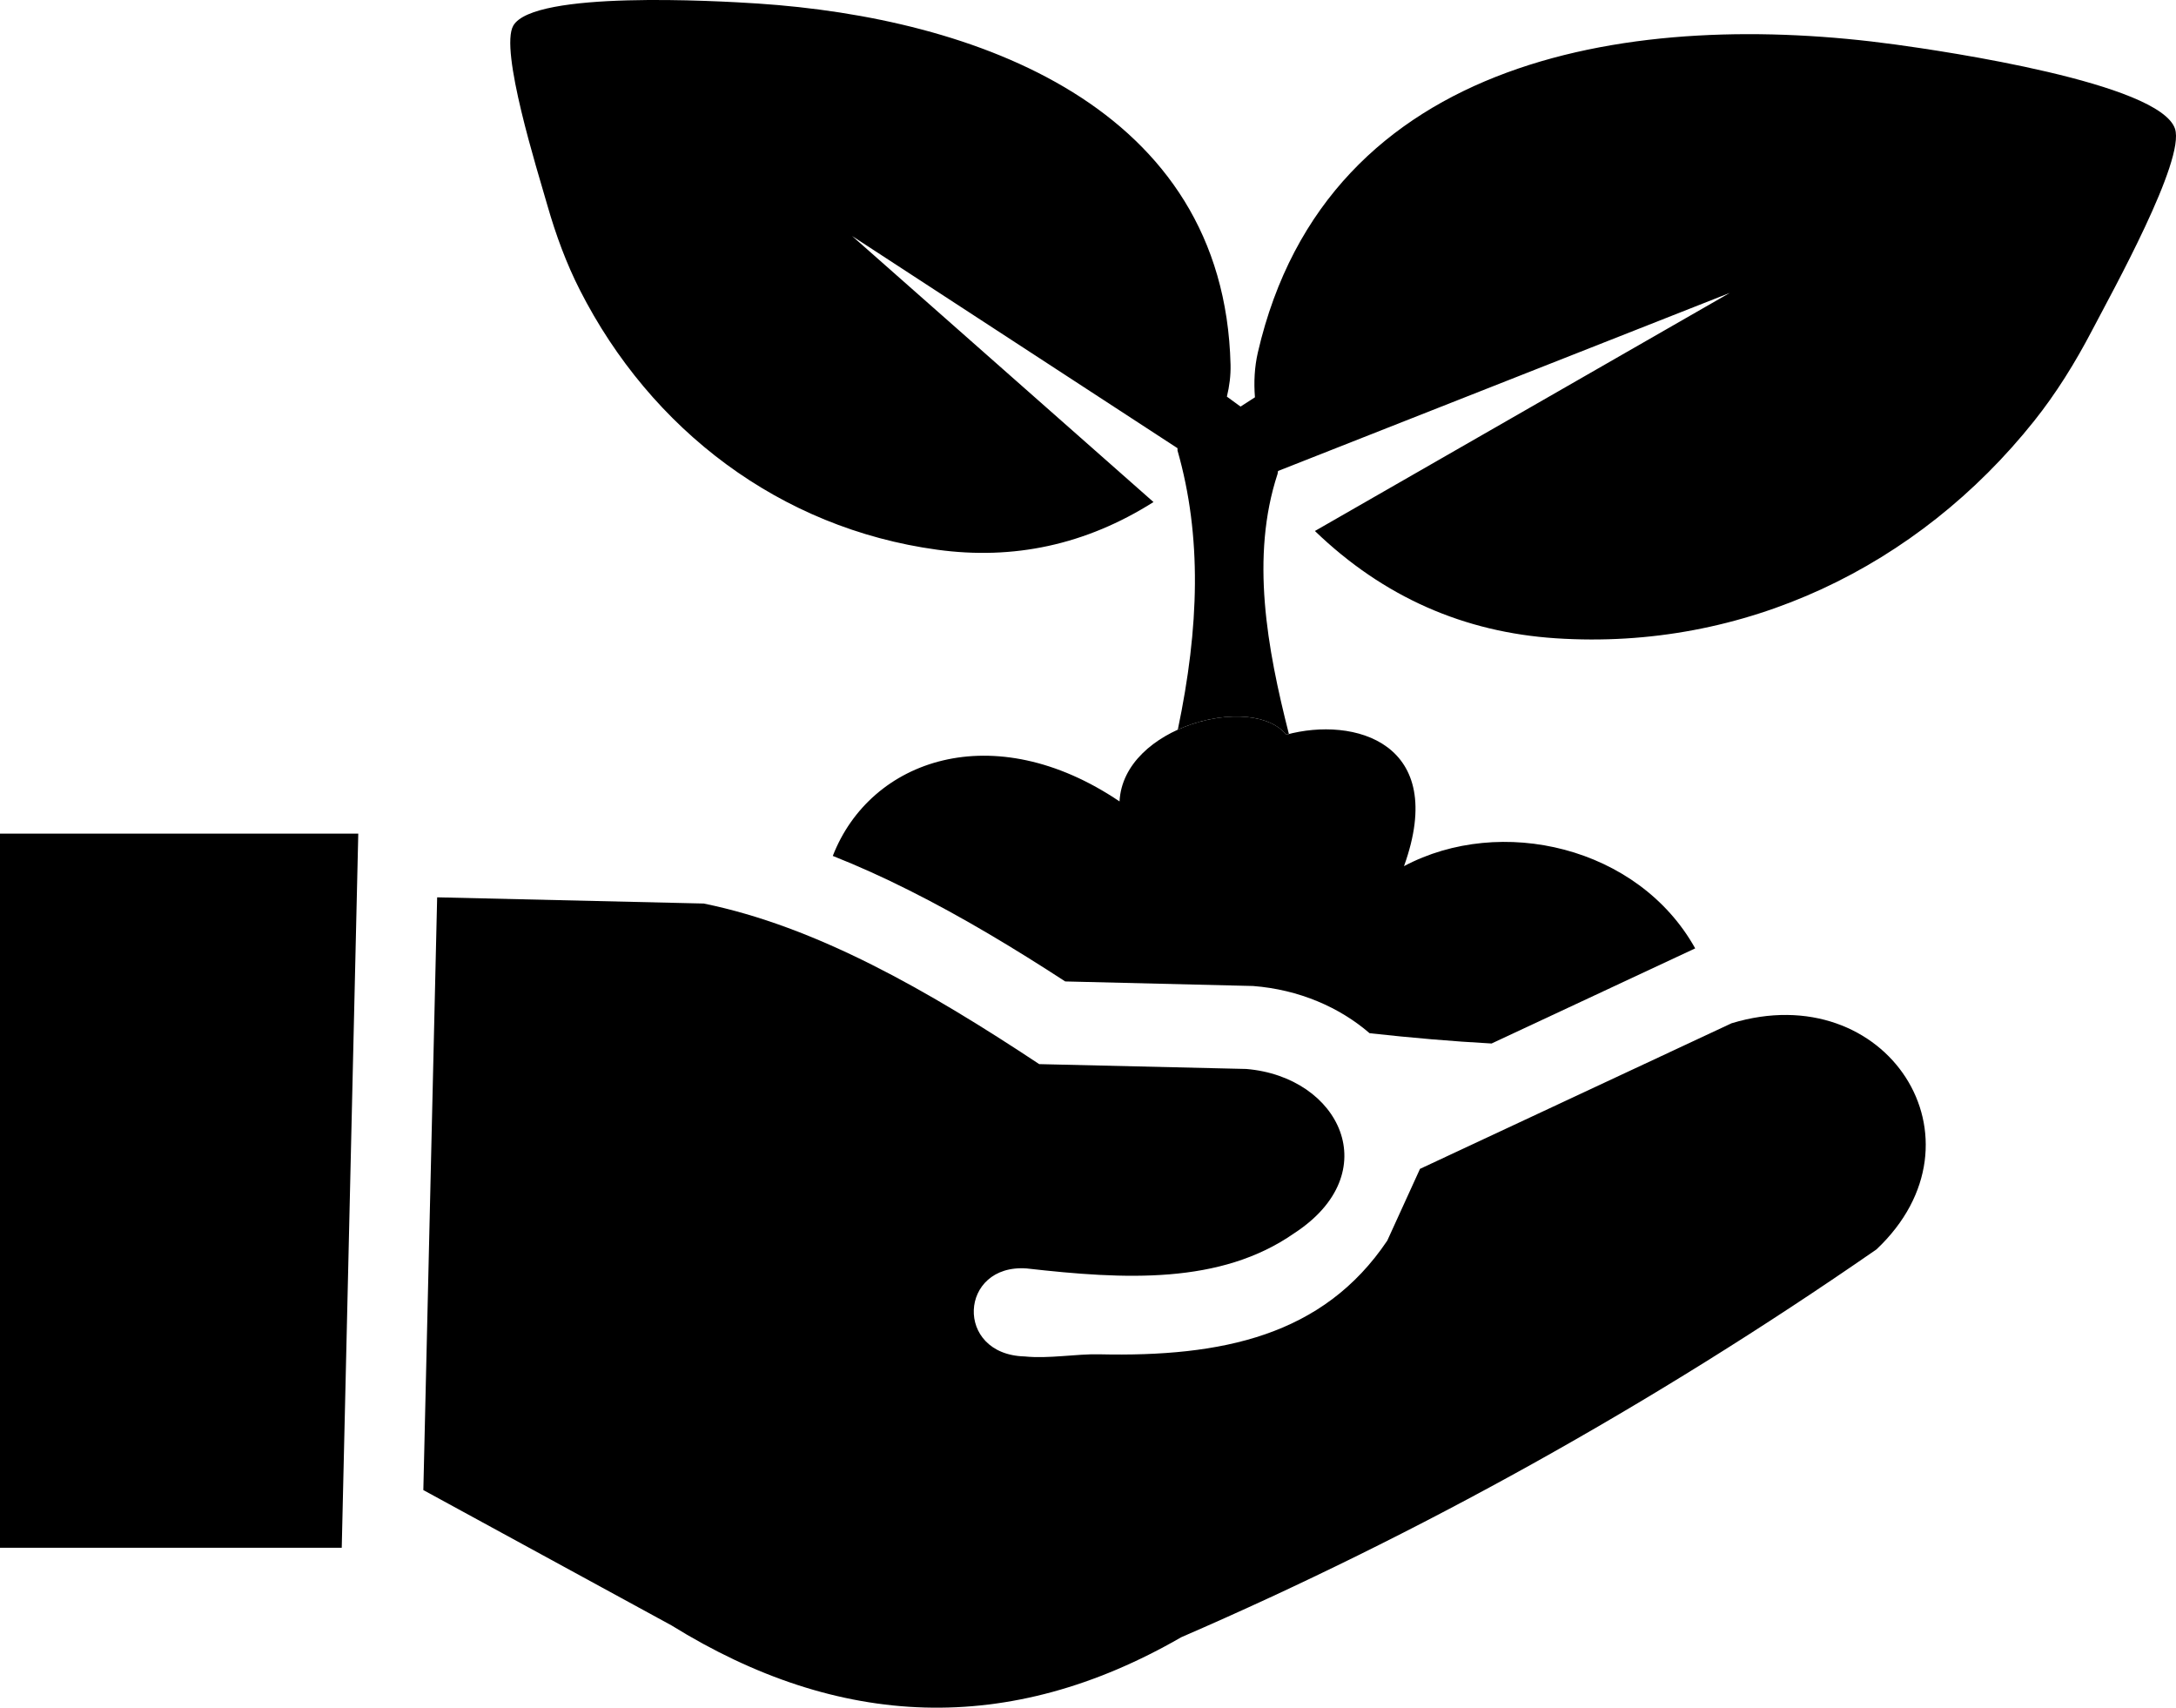
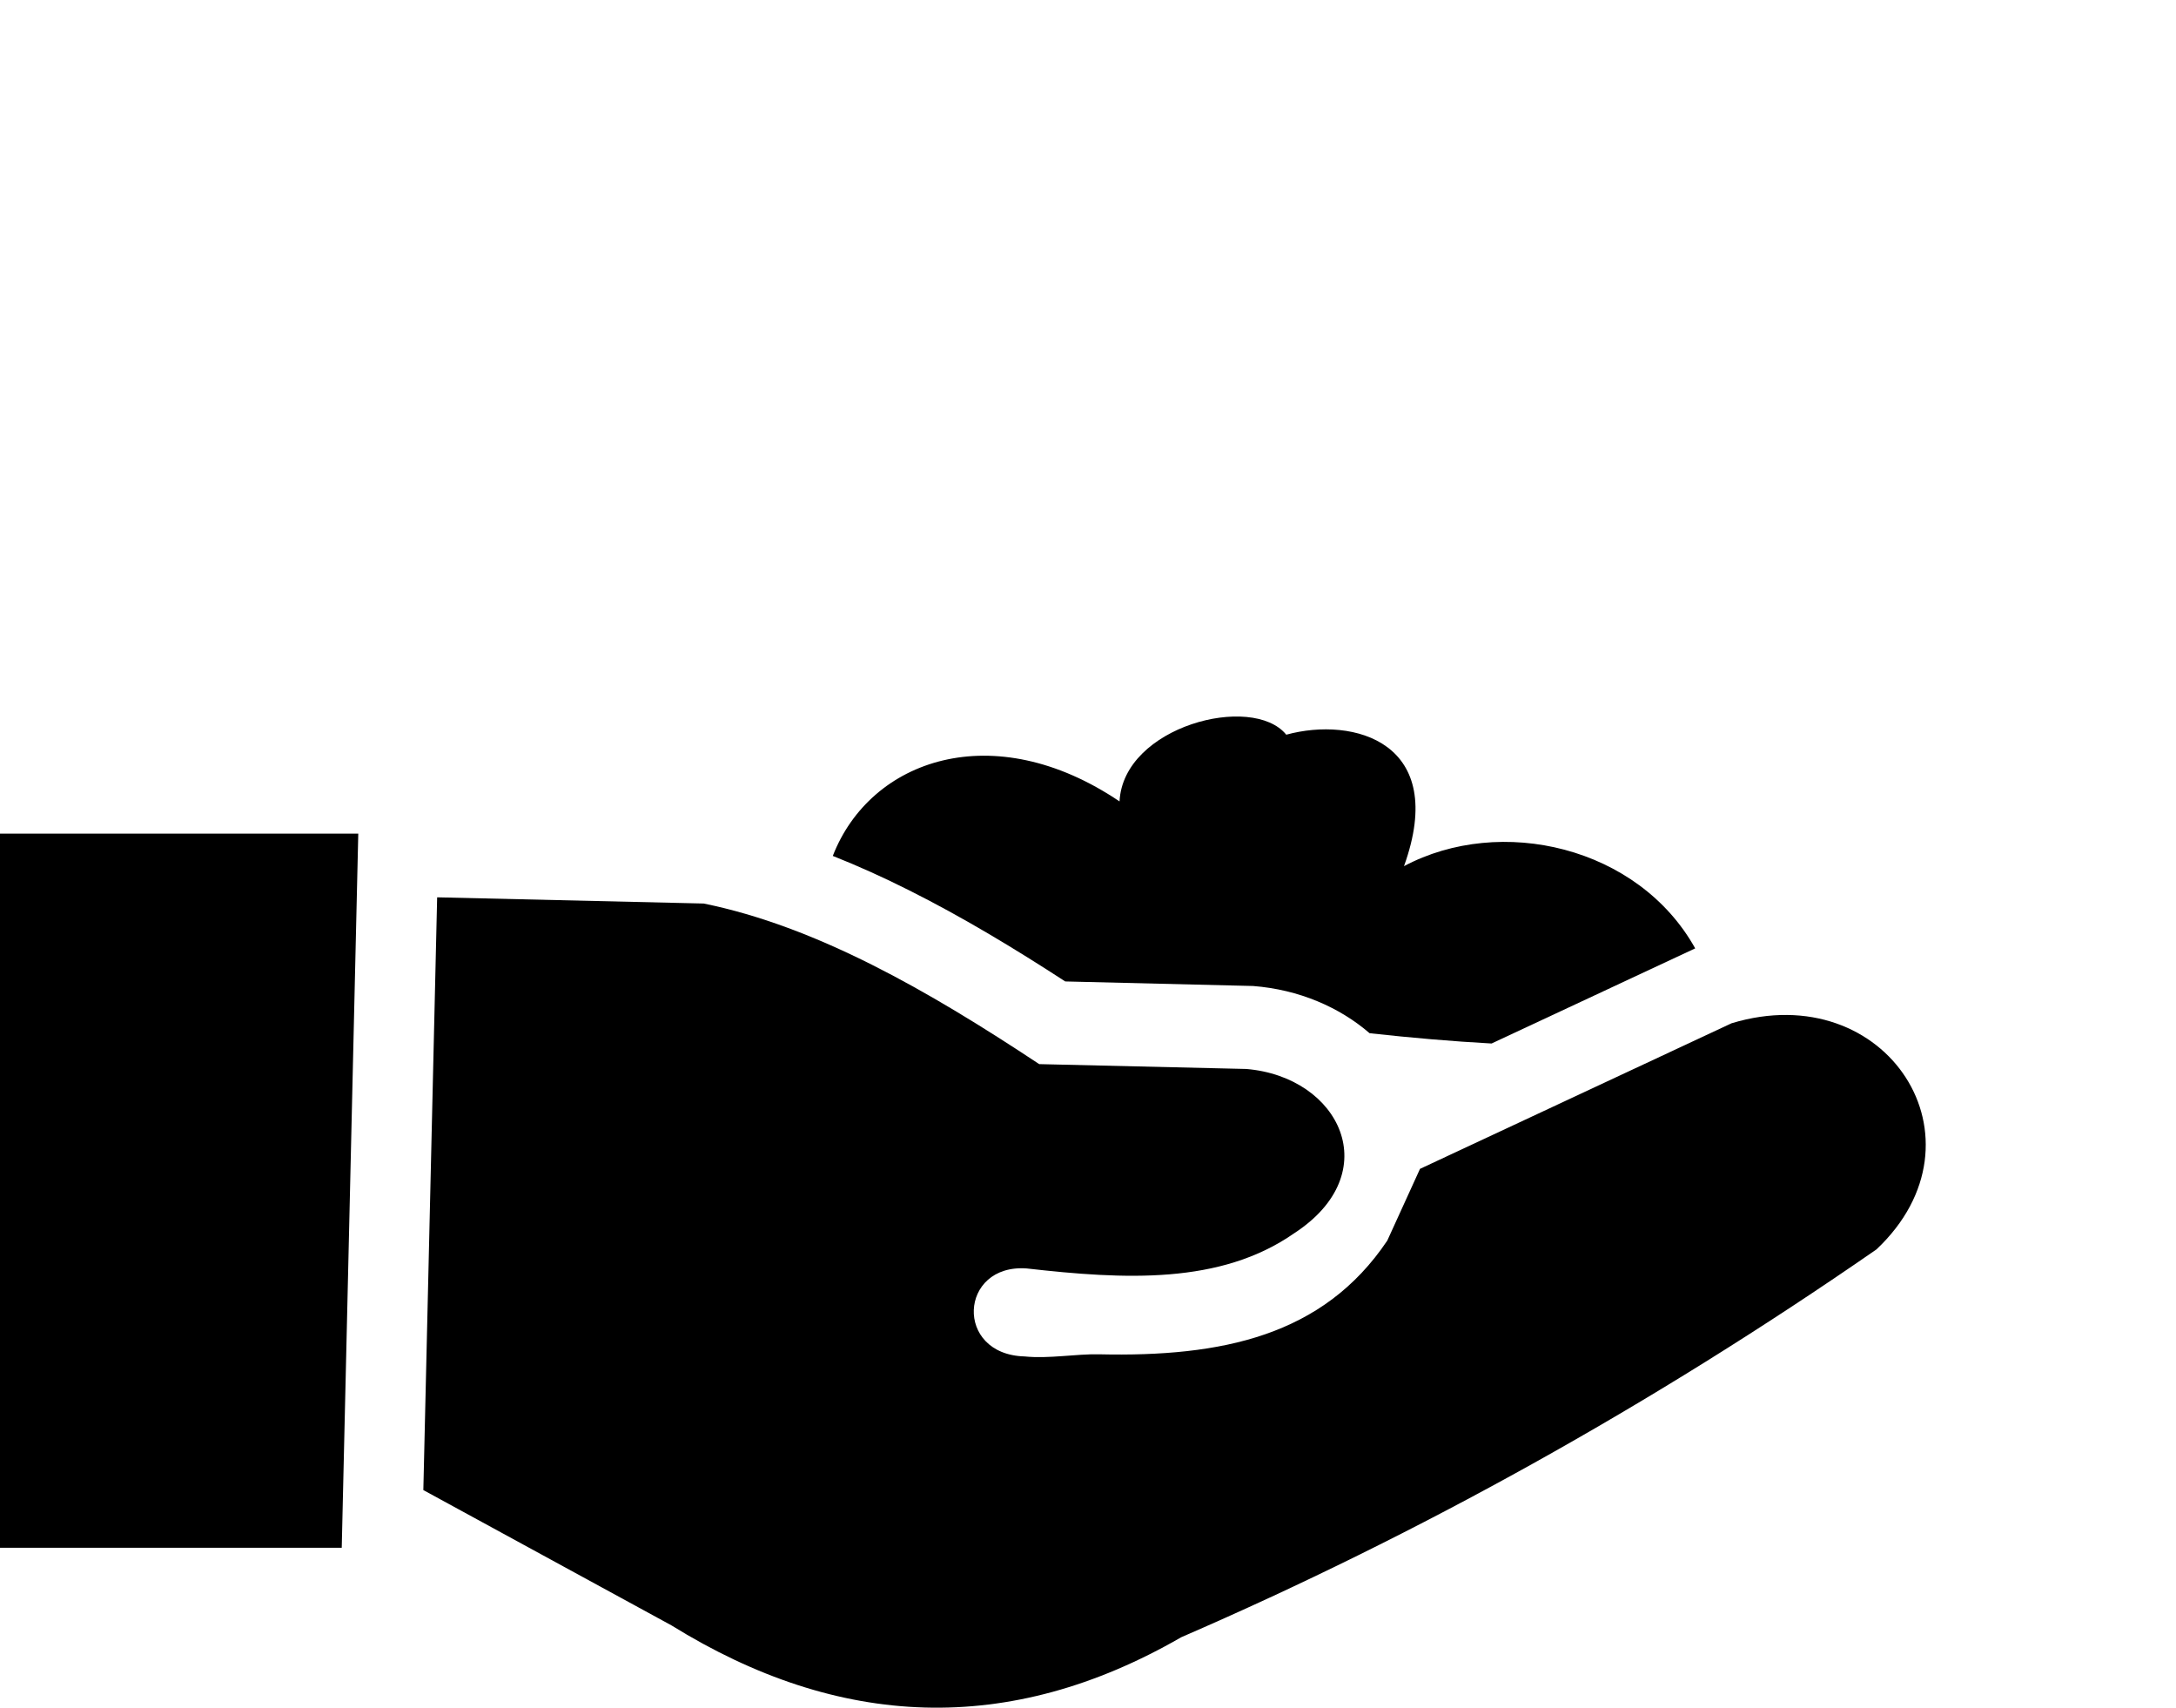
<svg xmlns="http://www.w3.org/2000/svg" viewBox="0 0 512 401.75">
  <defs>
    <style>
      .uuid-a691c4cf-8994-4be6-9651-6e1759678f93 {
        fill-rule: evenodd;
      }
    </style>
  </defs>
  <g id="uuid-a389f501-c9d9-4dc4-adb1-7d124ebfbc93" data-name="Layer 1" image-rendering="optimizeQuality" shape-rendering="geometricPrecision" text-rendering="geometricPrecision">
-     <path class="uuid-a691c4cf-8994-4be6-9651-6e1759678f93" d="M300.6,111.5l.12-.7,106.28-41.89-97.61,56.01c16.2,15.61,35.17,23.82,56.66,25.24,44.33,2.92,85.2-16.8,112.55-51.1,5.18-6.49,9.68-13.73,13.64-21.31,4.8-9.18,21.99-40.1,19.52-47.47-3.64-10.79-54.25-18.23-65.81-19.81-60.14-8.24-133.67,1.74-149.99,72.47-.79,3.45-.96,6.98-.68,10.53l-3.39,2.18-3.21-2.34c.6-2.47,.92-4.97,.86-7.5C288.05,24.83,229.2,4.2,178.3,.83c-9.8-.64-52.71-3.08-57.52,5.19-3.29,5.65,5.65,34.01,8.04,42.38,1.98,6.9,4.46,13.63,7.63,19.85,16.72,32.85,47.06,56.01,84.04,61.07,17.93,2.46,34.93-1.1,50.92-11.21l-70.92-62.59,76.57,49.92v.54c5.77,20.18,5.13,41.58,.07,65.68,9.43-4.27,21.02-4.34,25.52,1.18l.62-.16c-5.15-20.22-9.06-41.71-2.67-61.18h0Z" />
    <path class="uuid-a691c4cf-8994-4be6-9651-6e1759678f93" d="M398.87,223.11c-13.39-24-45.79-31.44-68.52-19.34,10.5-29.11-11.79-35.28-27.7-30.93-7.97-9.81-38.35-1.98-39.23,15.7-29.66-20.02-58.61-9.98-67.47,12.82,6.02,2.38,12.01,5.1,17.96,8.09,12.58,6.31,24.75,13.65,36.73,21.44l44.2,1.07c10.84,.84,20.36,5.02,27.42,11.11,9.84,1.08,19.48,1.92,28.7,2.42l47.91-22.38h0Z" />
    <path class="uuid-a691c4cf-8994-4be6-9651-6e1759678f93" d="M0,196.11H84.3l-3.89,168.01H0V196.11Zm99.61,154.44l3.25-139.45,62.72,1.46c26.48,5.39,52.74,20.42,78.94,37.78l48.72,1.14c22.02,1.84,33.05,24.46,11.28,38.65-17.38,12.12-39.9,10.89-62.95,8.28-15.91-1.15-17.1,20.24-.48,20.7,5.76,.58,12.07-.62,17.55-.5,28.83,.65,52.71-4.31,67.78-26.75l7.7-16.88,73.31-34.25c36.54-11.09,61.42,27.44,34.09,53.2-53.37,36.97-107.94,67.14-163.58,91.24-40.56,23.39-80.52,21.63-119.97-2.8l-58.36-31.82h0Z" />
  </g>
</svg>